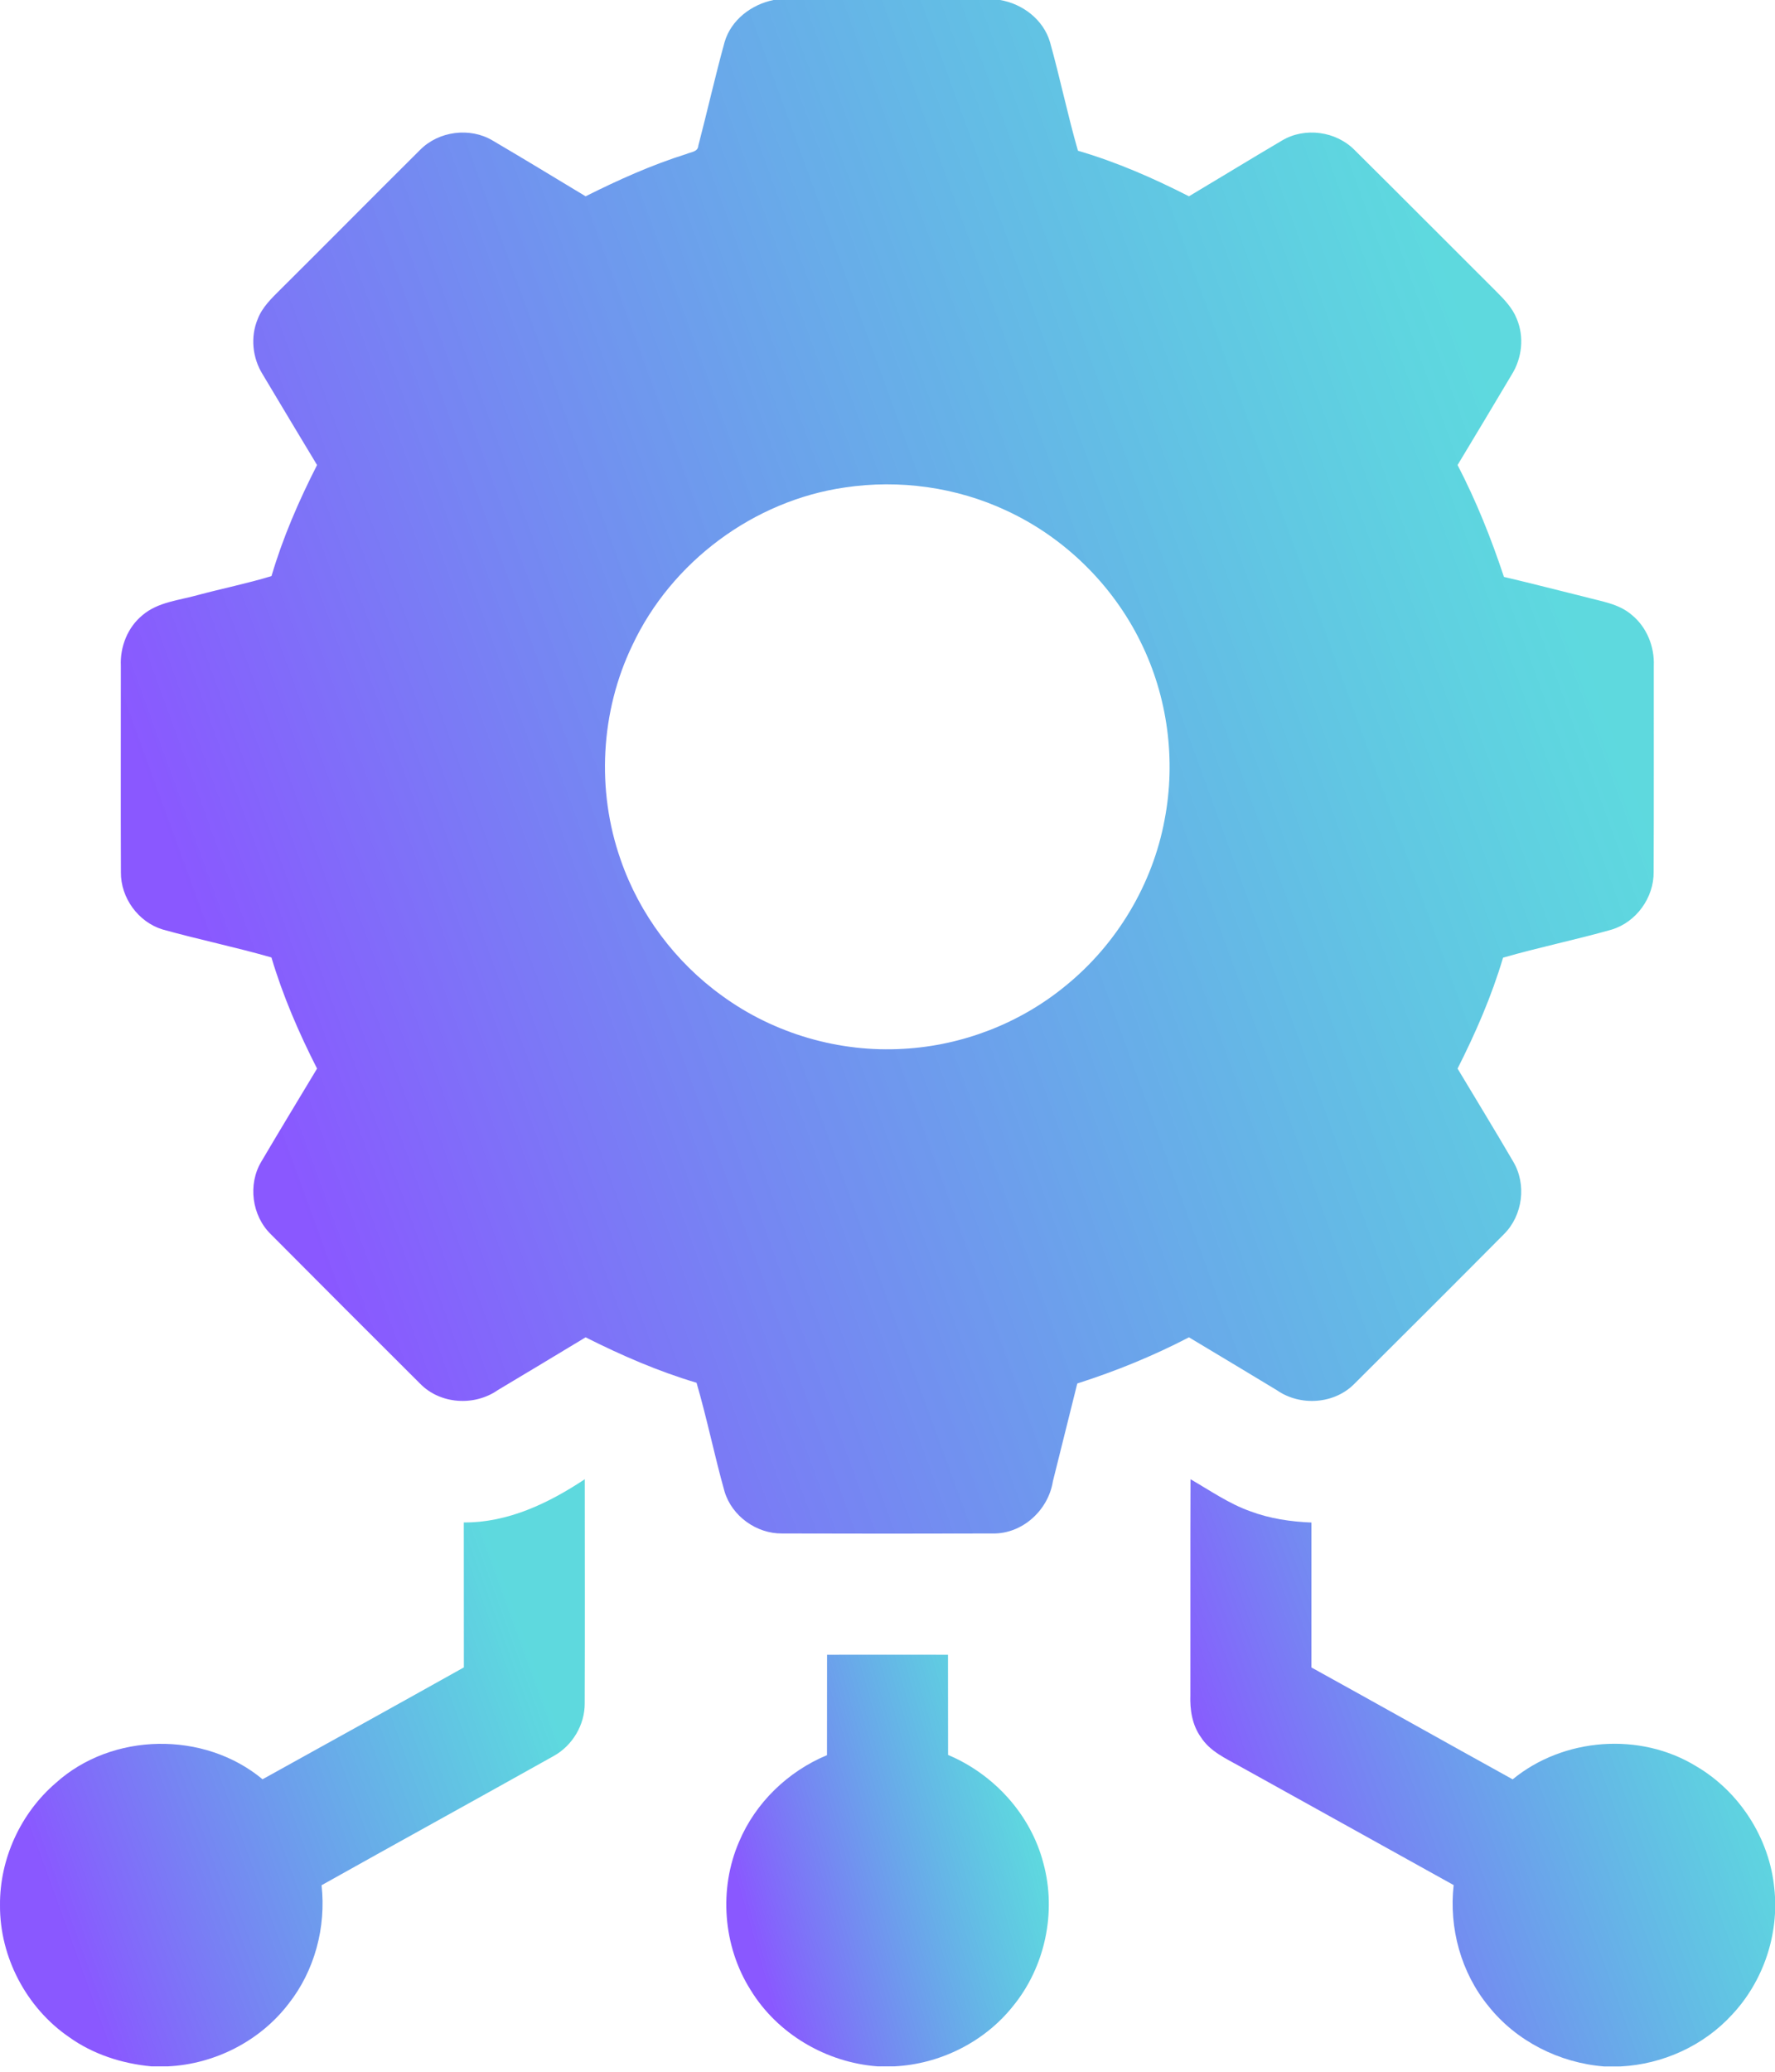
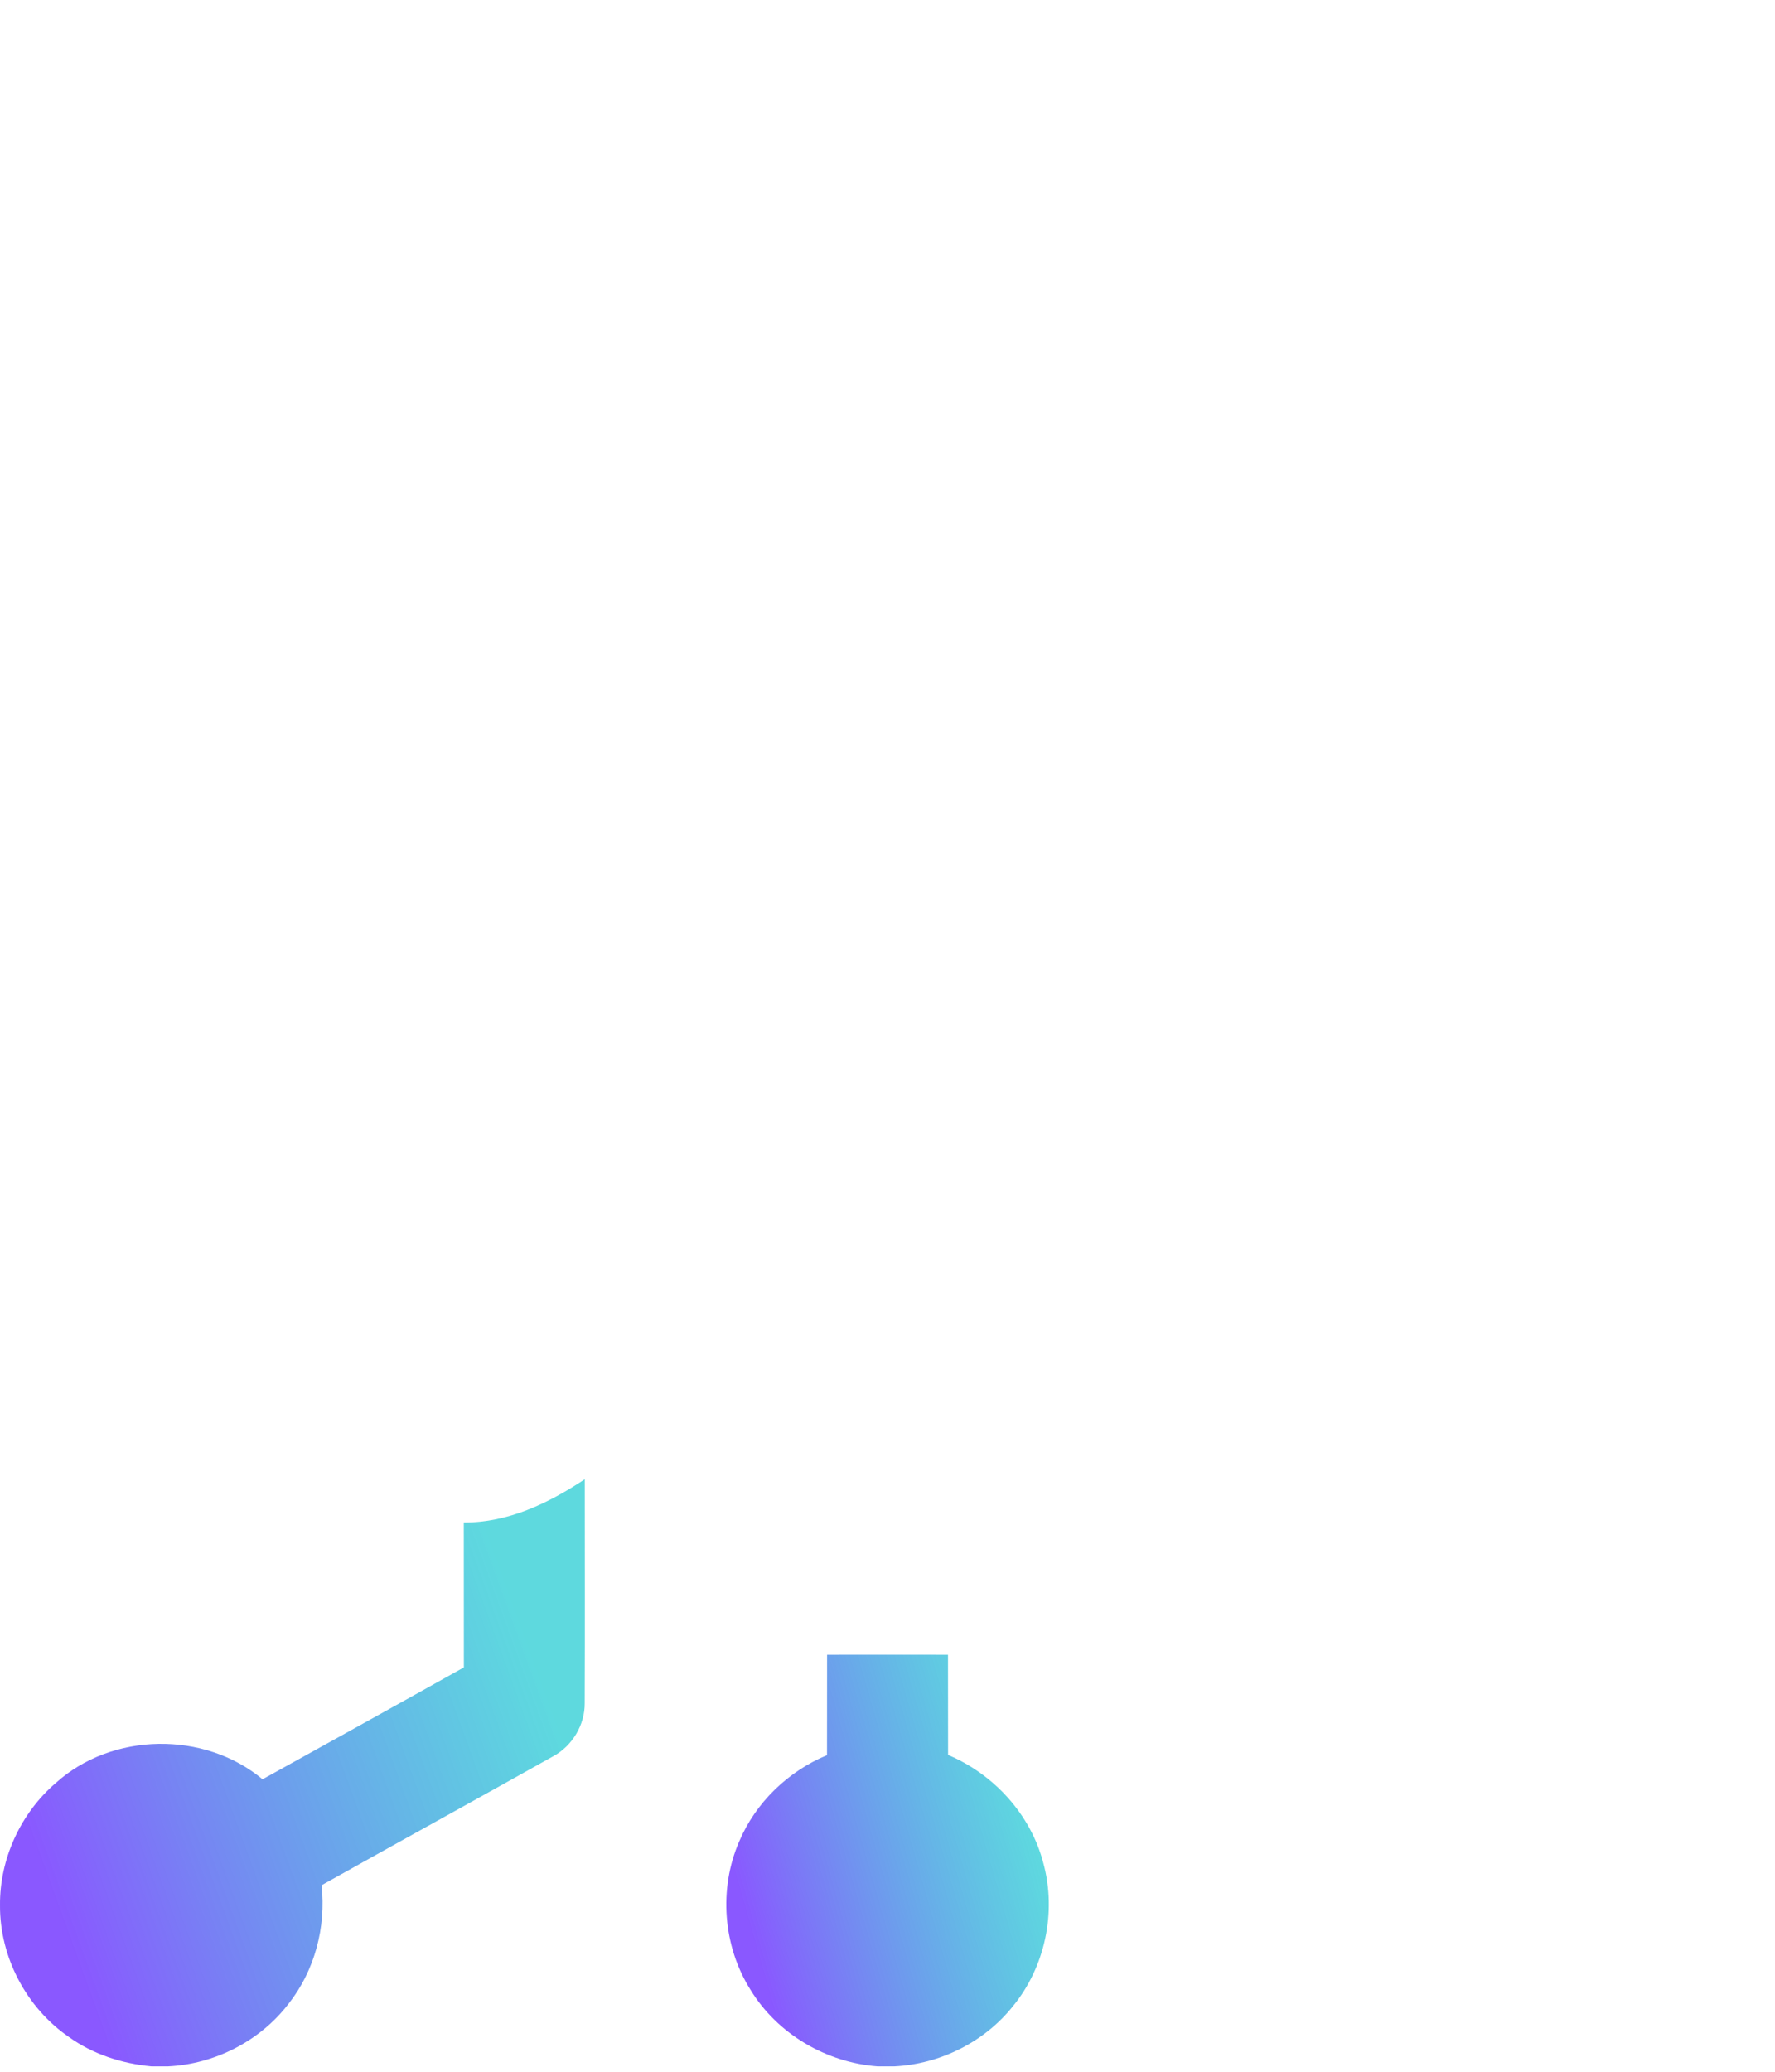
<svg xmlns="http://www.w3.org/2000/svg" width="24" height="28" viewBox="0 0 24 28" fill="none">
-   <path d="M10.459 0H13.522C13.828 0.052 14.107 0.265 14.197 0.568C14.333 1.054 14.435 1.551 14.575 2.037C15.095 2.189 15.594 2.407 16.076 2.653C16.496 2.403 16.912 2.148 17.333 1.9C17.642 1.714 18.067 1.773 18.318 2.03C18.956 2.662 19.588 3.299 20.224 3.932C20.335 4.043 20.449 4.159 20.508 4.308C20.611 4.551 20.58 4.838 20.442 5.06C20.199 5.469 19.954 5.877 19.708 6.285C19.96 6.77 20.163 7.278 20.335 7.797C20.704 7.883 21.07 7.979 21.437 8.069C21.653 8.128 21.89 8.159 22.065 8.312C22.267 8.477 22.372 8.741 22.361 8.999C22.36 9.928 22.363 10.855 22.359 11.783C22.364 12.131 22.124 12.464 21.79 12.564C21.304 12.702 20.808 12.803 20.323 12.943C20.169 13.462 19.952 13.96 19.708 14.442C19.959 14.86 20.213 15.276 20.459 15.697C20.644 16.005 20.59 16.427 20.335 16.68C19.665 17.355 18.991 18.027 18.316 18.699C18.044 18.979 17.579 19.009 17.262 18.787C16.867 18.548 16.471 18.311 16.076 18.074C15.592 18.326 15.085 18.532 14.566 18.698C14.457 19.14 14.345 19.58 14.236 20.021C14.174 20.412 13.821 20.735 13.418 20.725C12.471 20.728 11.523 20.728 10.576 20.725C10.23 20.73 9.897 20.491 9.797 20.159C9.66 19.672 9.56 19.174 9.418 18.688C8.899 18.534 8.401 18.317 7.918 18.074C7.523 18.314 7.126 18.55 6.73 18.788C6.415 19.007 5.953 18.98 5.681 18.701C5.006 18.03 4.333 17.355 3.661 16.68C3.405 16.43 3.349 16.007 3.533 15.7C3.781 15.279 4.035 14.861 4.287 14.442C4.041 13.96 3.825 13.46 3.67 12.94C3.183 12.8 2.686 12.698 2.199 12.562C1.869 12.462 1.631 12.133 1.635 11.789C1.631 10.859 1.635 9.93 1.634 9C1.622 8.742 1.725 8.478 1.928 8.313C2.136 8.136 2.42 8.114 2.672 8.043C3.004 7.954 3.342 7.886 3.671 7.786C3.824 7.266 4.041 6.767 4.287 6.285C4.041 5.878 3.797 5.47 3.553 5.062C3.413 4.84 3.383 4.553 3.485 4.311C3.547 4.149 3.675 4.029 3.795 3.909C4.425 3.284 5.05 2.651 5.68 2.026C5.931 1.771 6.355 1.716 6.662 1.9C7.083 2.147 7.5 2.401 7.918 2.653C8.36 2.432 8.812 2.228 9.285 2.08C9.342 2.054 9.438 2.053 9.442 1.969C9.564 1.503 9.669 1.034 9.797 0.57C9.884 0.269 10.16 0.061 10.459 0ZM11.425 6.588C10.192 6.765 9.079 7.593 8.55 8.721C8.119 9.615 8.062 10.68 8.391 11.617C8.645 12.354 9.134 13.006 9.766 13.46C10.468 13.971 11.349 14.227 12.216 14.175C13.012 14.131 13.792 13.83 14.408 13.323C15.099 12.763 15.585 11.953 15.747 11.077C15.902 10.271 15.788 9.415 15.424 8.679C15.043 7.901 14.389 7.26 13.602 6.898C12.928 6.584 12.161 6.478 11.425 6.588Z" fill="url(#paint0_linear_1974_3282)" />
  <path d="M6.271 20.576C6.87 20.58 7.419 20.315 7.907 19.992C7.907 21.001 7.91 22.009 7.906 23.018C7.909 23.311 7.739 23.595 7.482 23.735C6.439 24.319 5.391 24.895 4.348 25.479C4.411 26.045 4.255 26.634 3.901 27.082C3.516 27.585 2.903 27.897 2.271 27.927H2.047C1.65 27.89 1.258 27.764 0.933 27.531C0.356 27.135 -0.005 26.448 7.71244e-05 25.748C-0.005 25.123 0.279 24.506 0.752 24.099C1.514 23.409 2.762 23.391 3.55 24.047C4.458 23.544 5.366 23.042 6.272 22.535C6.271 21.882 6.271 21.229 6.271 20.576Z" fill="url(#paint1_linear_1974_3282)" />
-   <path d="M16.097 19.992C16.361 20.144 16.615 20.322 16.905 20.425C17.169 20.524 17.45 20.566 17.732 20.577C17.732 21.23 17.732 21.883 17.732 22.536C18.64 23.037 19.544 23.546 20.453 24.048C21.14 23.484 22.174 23.405 22.933 23.87C23.52 24.213 23.927 24.846 23.991 25.524C24.058 26.141 23.842 26.78 23.416 27.232C23.032 27.65 22.48 27.899 21.914 27.928H21.688C21.085 27.88 20.503 27.588 20.125 27.112C19.754 26.66 19.59 26.056 19.655 25.477C18.692 24.942 17.729 24.407 16.766 23.873C16.575 23.766 16.361 23.671 16.238 23.479C16.119 23.314 16.088 23.107 16.095 22.91C16.097 21.937 16.093 20.965 16.097 19.992Z" fill="url(#paint2_linear_1974_3282)" />
  <path d="M11.183 22.364C11.728 22.363 12.273 22.363 12.818 22.364C12.819 22.815 12.818 23.267 12.819 23.718C13.439 23.979 13.937 24.524 14.107 25.179C14.289 25.841 14.131 26.584 13.696 27.114C13.31 27.599 12.709 27.897 12.091 27.927H11.866C11.173 27.876 10.511 27.489 10.148 26.893C9.775 26.303 9.716 25.529 9.994 24.889C10.216 24.363 10.655 23.94 11.182 23.721C11.184 23.269 11.181 22.816 11.183 22.364Z" fill="url(#paint3_linear_1974_3282)" />
  <defs>
    <linearGradient id="paint0_linear_1974_3282" x1="4.143" y1="16.546" x2="21.9" y2="10.077" gradientUnits="userSpaceOnUse">
      <stop stop-color="#8A58FF" />
      <stop offset="1" stop-color="#19C9D1" stop-opacity="0.7" />
    </linearGradient>
    <linearGradient id="paint1_linear_1974_3282" x1="0.958" y1="26.326" x2="7.737" y2="23.865" gradientUnits="userSpaceOnUse">
      <stop stop-color="#8A58FF" />
      <stop offset="1" stop-color="#19C9D1" stop-opacity="0.7" />
    </linearGradient>
    <linearGradient id="paint2_linear_1974_3282" x1="17.052" y1="26.327" x2="23.832" y2="23.865" gradientUnits="userSpaceOnUse">
      <stop stop-color="#8A58FF" />
      <stop offset="1" stop-color="#19C9D1" stop-opacity="0.7" />
    </linearGradient>
    <linearGradient id="paint3_linear_1974_3282" x1="10.348" y1="26.805" x2="14.261" y2="25.688" gradientUnits="userSpaceOnUse">
      <stop stop-color="#8A58FF" />
      <stop offset="1" stop-color="#19C9D1" stop-opacity="0.7" />
    </linearGradient>
  </defs>
</svg>